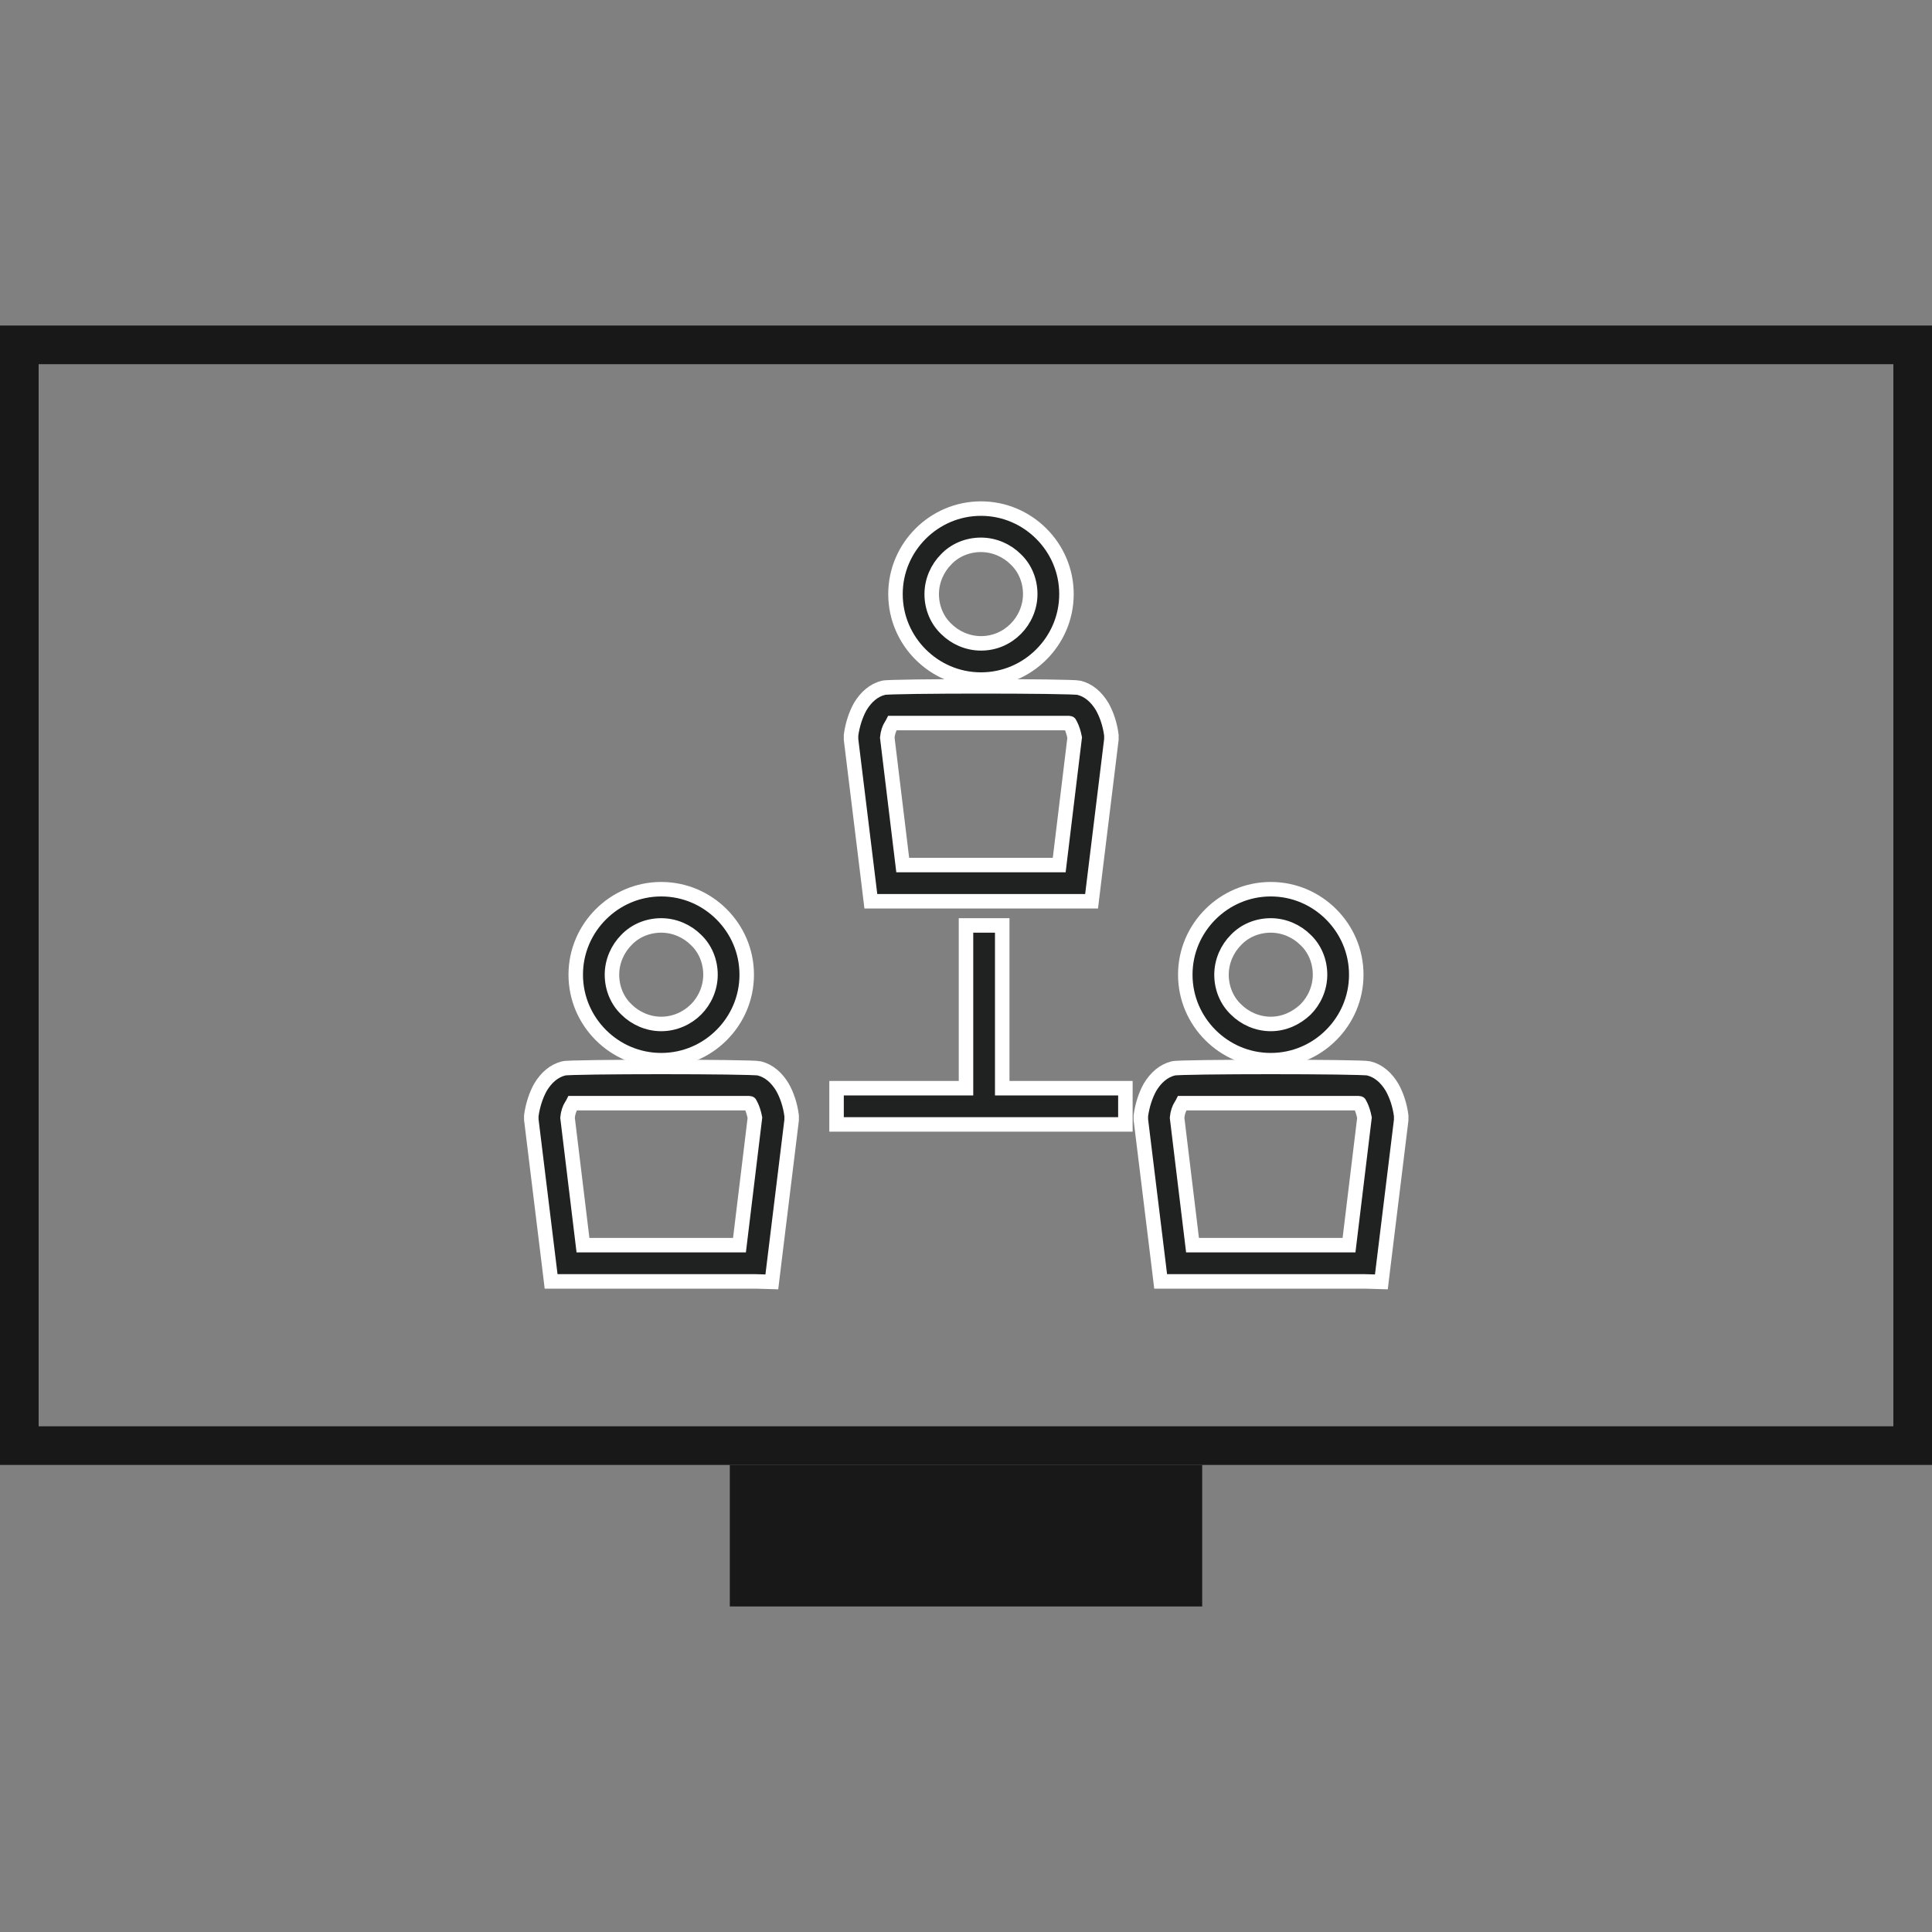
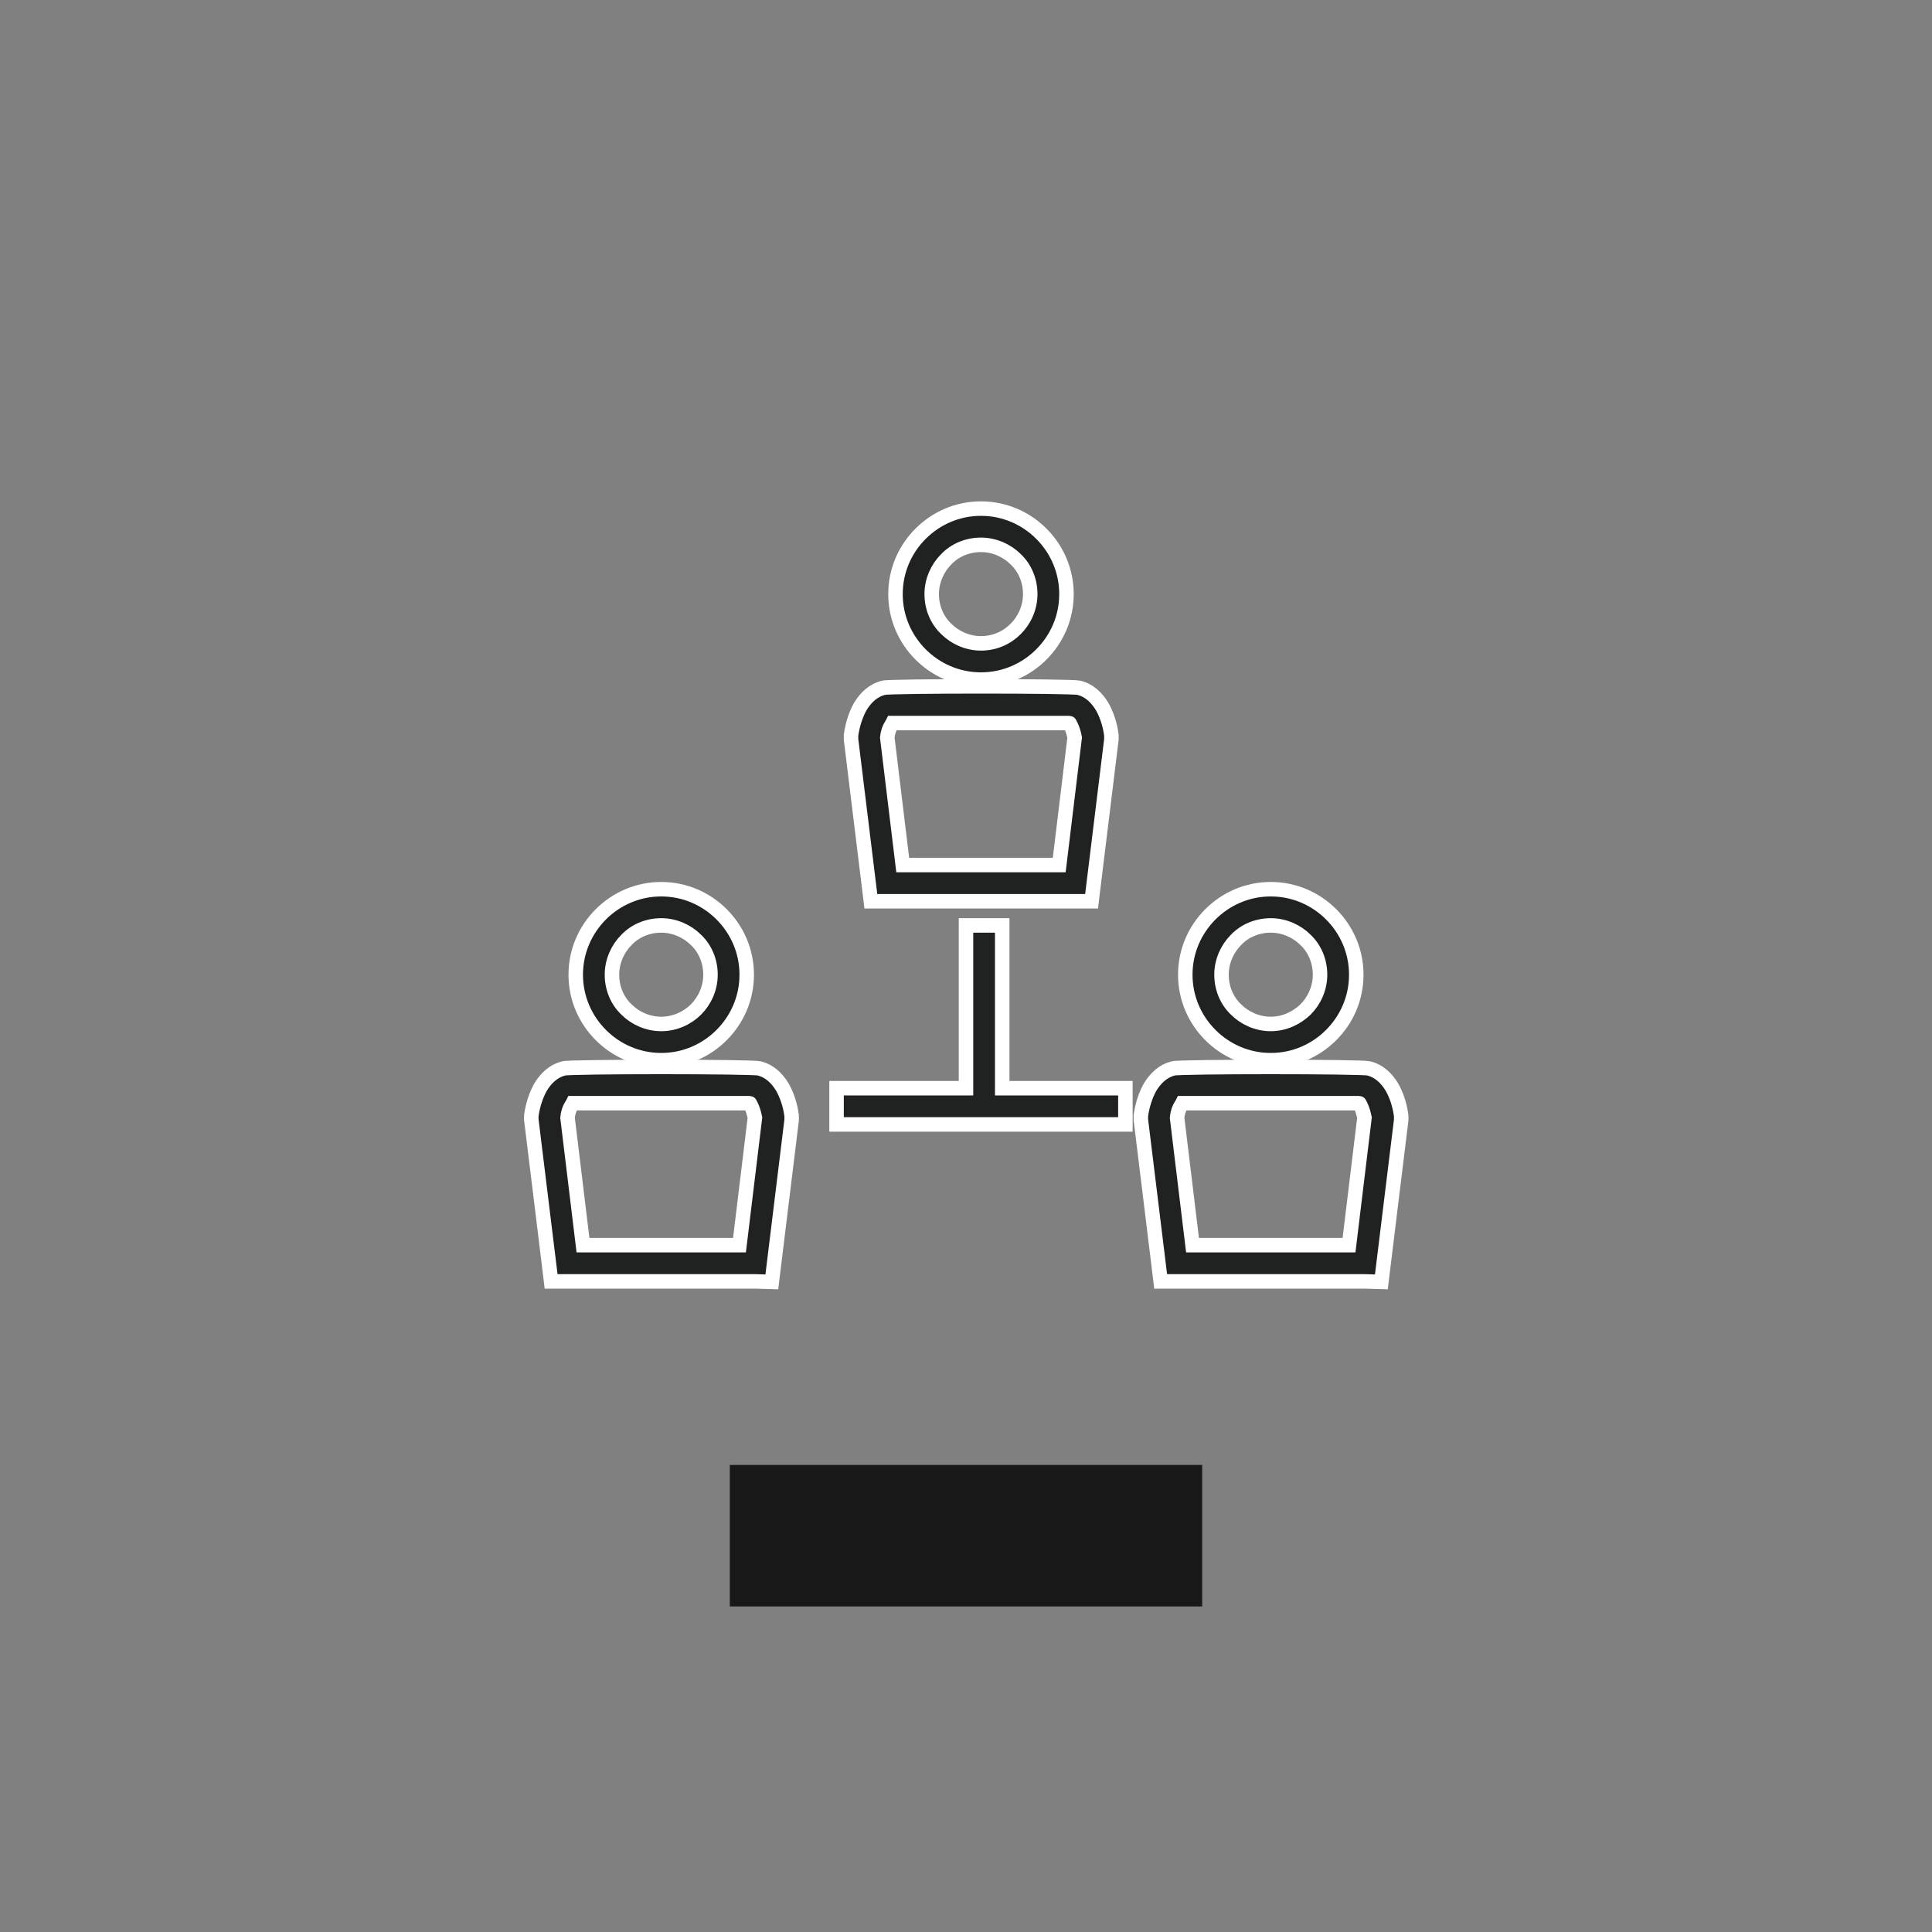
<svg xmlns="http://www.w3.org/2000/svg" version="1.1" id="Calque_1" x="0px" y="0px" viewBox="0 0 400 400" style="enable-background:new 0 0 400 400;" xml:space="preserve">
  <rect x="0" y="0" width="400" height="400" fill="#808080" stroke="none" />
  <style type="text/css">
	.st0{fill:#202121;stroke:#FFFFFF;stroke-width:3;stroke-miterlimit:10;}
	.st1{fill:#181819;}
</style>
  <g>
    <polygon class="st0" points="207.5,225.3 207.5,191.6 200,191.6 200,225.3 173.2,225.3 173.2,232.8 233,232.8 233,225.3  " />
    <path class="st0" d="M282.6,265.3h-39h-3.3l-0.4-3.3l-3.7-30.2V231c0.3-2.2,1-4.3,1.9-5.9c1.2-2,2.8-3.4,4.8-3.9l0,0   c0.6-0.2,10.5-0.3,20.2-0.3c9.7,0,19.6,0.1,20.3,0.3l0,0c2,0.5,3.6,1.9,4.8,3.9c0.9,1.6,1.6,3.6,1.9,5.9v0.9l-3.7,30.2l-0.4,3.3   L282.6,265.3L282.6,265.3z M246.9,257.8h32.4l3.2-26.4c-0.2-1-0.5-1.9-0.8-2.5c-0.2-0.3-0.2-0.5-0.3-0.5h0c0,0-9.1,0-18.3,0   c-9.2,0-18.3,0-18.3,0h0c0,0-0.1,0.2-0.3,0.5c-0.4,0.6-0.7,1.5-0.8,2.5L246.9,257.8L246.9,257.8z" />
    <path class="st0" d="M280.8,201.8c0,4.9-2,9.3-5.2,12.5c-3.2,3.2-7.6,5.2-12.5,5.2v0c-4.9,0-9.3-2-12.5-5.2   c-3.2-3.2-5.2-7.6-5.2-12.5c0-4.9,2-9.3,5.2-12.5c3.2-3.2,7.6-5.2,12.5-5.2c4.9,0,9.3,2,12.5,5.2   C278.8,192.5,280.8,196.9,280.8,201.8L280.8,201.8z M270.3,209c1.8-1.8,3-4.4,3-7.2c0-2.8-1.1-5.4-3-7.2c-1.8-1.8-4.4-3-7.2-3   c-2.8,0-5.4,1.1-7.2,3c-1.8,1.8-3,4.4-3,7.2c0,2.8,1.1,5.4,3,7.2c1.8,1.8,4.4,3,7.2,3v0C265.9,212,268.4,210.8,270.3,209L270.3,209   z" />
    <path class="st0" d="M222.6,186.6h-39h-3.3l-0.4-3.3l-3.7-30.2v-0.9c0.3-2.2,1-4.3,1.9-5.9c1.2-2,2.8-3.4,4.8-3.9l0,0   c0.6-0.2,10.5-0.3,20.2-0.3c9.7,0,19.6,0.1,20.3,0.3l0,0c2,0.5,3.6,1.9,4.8,3.9c0.9,1.6,1.6,3.6,1.9,5.9v0.9l-3.7,30.2l-0.4,3.3   L222.6,186.6L222.6,186.6z M186.9,179.1h32.4l3.2-26.4c-0.2-1-0.5-1.9-0.8-2.5c-0.2-0.3-0.2-0.5-0.3-0.5h0c0,0-9.1,0-18.3,0   c-9.2,0-18.3,0-18.3,0h0c0,0-0.1,0.2-0.3,0.5c-0.4,0.6-0.7,1.5-0.8,2.5L186.9,179.1L186.9,179.1z" />
    <path class="st0" d="M220.8,123c0,4.9-2,9.3-5.2,12.5c-3.2,3.2-7.6,5.2-12.5,5.2v0c-4.9,0-9.3-2-12.5-5.2   c-3.2-3.2-5.2-7.6-5.2-12.5c0-4.9,2-9.3,5.2-12.5c3.2-3.2,7.6-5.2,12.5-5.2c4.9,0,9.3,2,12.5,5.2   C218.8,113.7,220.8,118.1,220.8,123L220.8,123z M210.3,130.2c1.8-1.8,3-4.4,3-7.2c0-2.8-1.1-5.4-3-7.2c-1.8-1.8-4.4-3-7.2-3   c-2.8,0-5.4,1.1-7.2,3c-1.8,1.8-3,4.4-3,7.2c0,2.8,1.1,5.4,3,7.2c1.8,1.8,4.4,3,7.2,3v0C205.9,133.2,208.4,132.1,210.3,130.2   L210.3,130.2z" />
    <path class="st0" d="M156.4,265.3h-39h-3.3l-0.4-3.3l-3.7-30.2V231c0.3-2.2,1-4.3,1.9-5.9c1.2-2,2.8-3.4,4.8-3.9l0,0   c0.6-0.2,10.5-0.3,20.2-0.3c9.7,0,19.6,0.1,20.3,0.3l0,0c2,0.5,3.6,1.9,4.8,3.9c0.9,1.6,1.6,3.6,1.9,5.9v0.9l-3.7,30.2l-0.4,3.3   L156.4,265.3L156.4,265.3z M120.7,257.8h32.4l3.2-26.4c-0.2-1-0.5-1.9-0.8-2.5c-0.2-0.3-0.2-0.5-0.3-0.5h0c0,0-9.1,0-18.3,0   c-9.2,0-18.3,0-18.3,0h0c0,0-0.1,0.2-0.3,0.5c-0.4,0.6-0.7,1.5-0.8,2.5L120.7,257.8L120.7,257.8z" />
    <path class="st0" d="M154.6,201.8c0,4.9-2,9.3-5.2,12.5c-3.2,3.2-7.6,5.2-12.5,5.2v0c-4.9,0-9.3-2-12.5-5.2   c-3.2-3.2-5.2-7.6-5.2-12.5c0-4.9,2-9.3,5.2-12.5c3.2-3.2,7.6-5.2,12.5-5.2c4.9,0,9.3,2,12.5,5.2   C152.6,192.5,154.6,196.9,154.6,201.8L154.6,201.8z M144.1,209c1.8-1.8,3-4.4,3-7.2c0-2.8-1.1-5.4-3-7.2c-1.8-1.8-4.4-3-7.2-3   c-2.8,0-5.4,1.1-7.2,3c-1.8,1.8-3,4.4-3,7.2c0,2.8,1.1,5.4,3,7.2c1.8,1.8,4.4,3,7.2,3v0C139.7,212,142.3,210.8,144.1,209L144.1,209   z" />
  </g>
  <g>
    <g>
-       <path class="st1" d="M392,75.4v219.9H8V75.4H392 M400,67.4H0v235.9h400V67.4L400,67.4z" />
-     </g>
+       </g>
    <path class="st1" d="M248.9,303.3h-97.8v29.3h97.8V303.3z" />
  </g>
</svg>